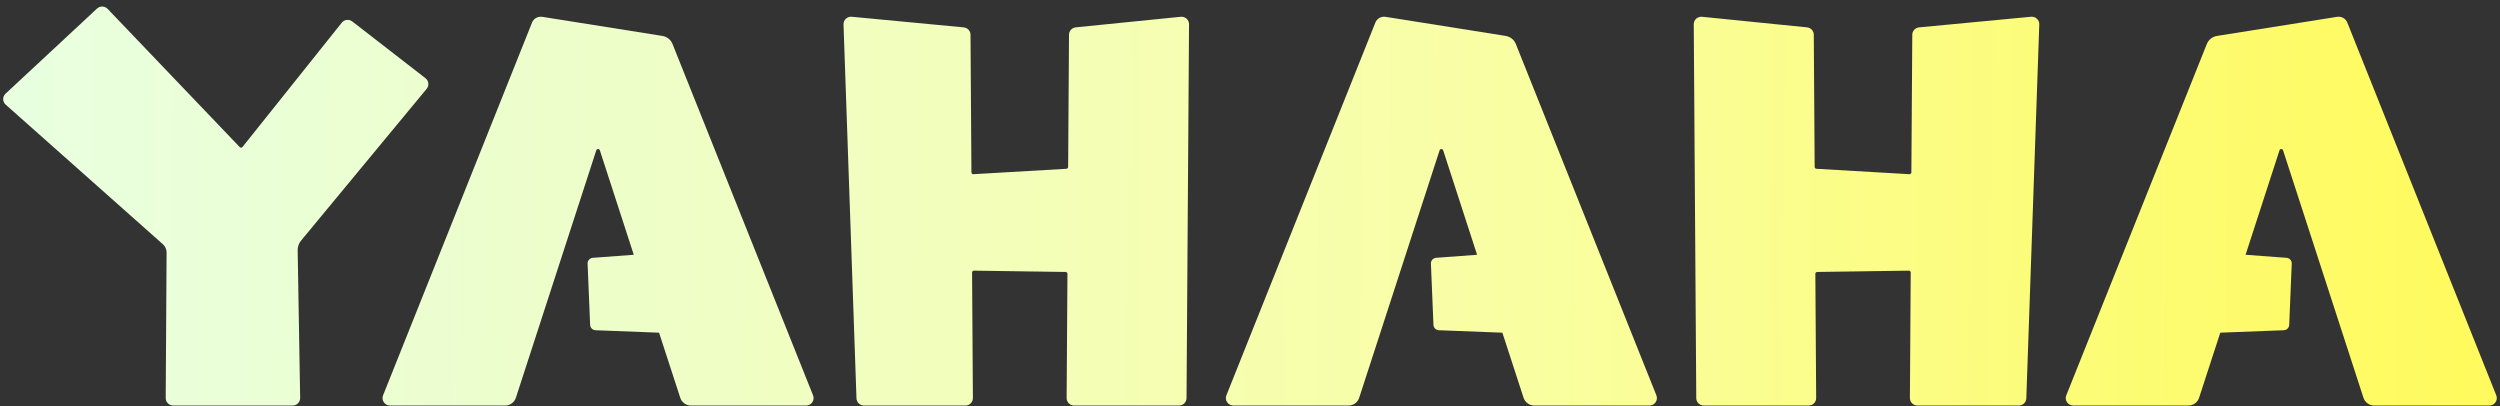
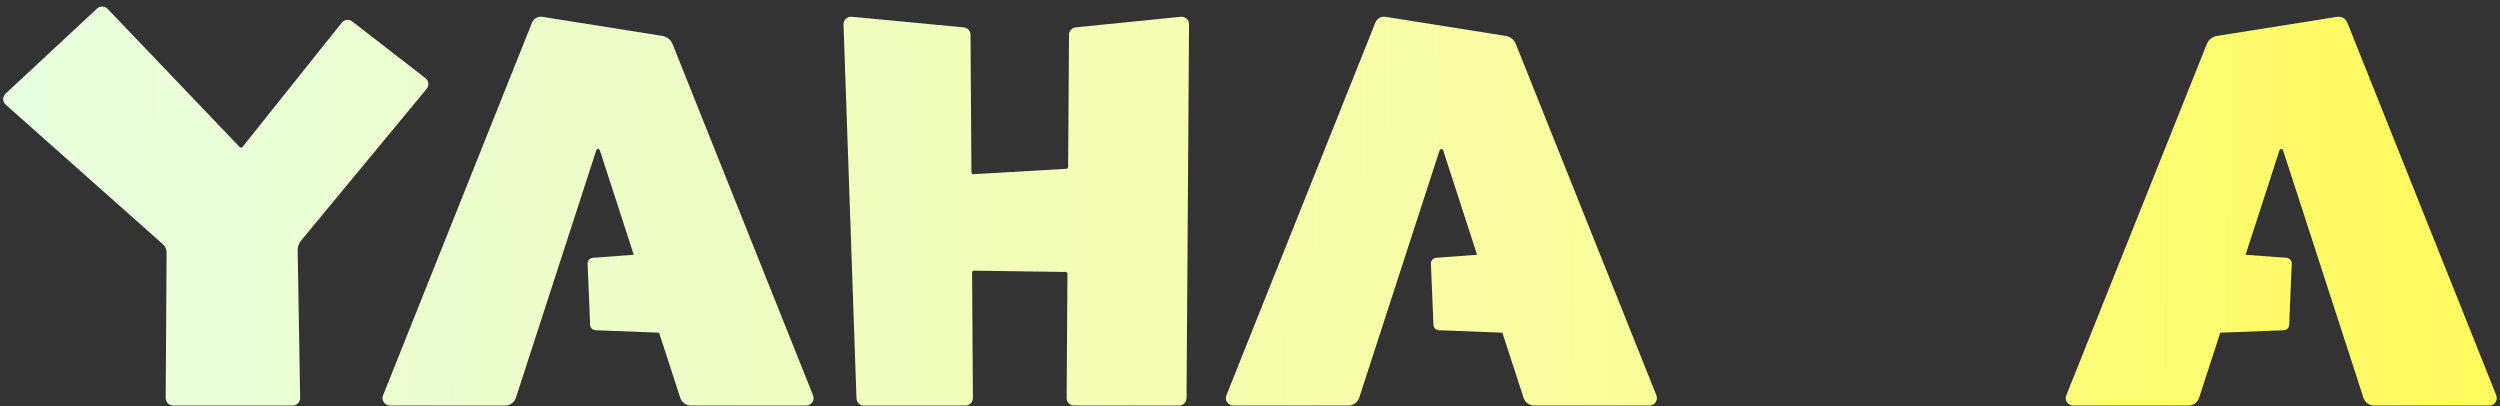
<svg xmlns="http://www.w3.org/2000/svg" width="314" height="51" viewBox="0 0 314 51" fill="none">
  <rect x="0" y="0" width="314" height="51" fill="#333333" stroke="none" />
  <path d="M148.301 2.108L135.117 3.435C134.637 3.483 134.271 3.882 134.267 4.36L134.158 20.969C134.157 21.092 134.06 21.194 133.936 21.201L122.261 21.878C122.126 21.886 122.011 21.78 122.011 21.646L121.897 4.364C121.894 3.885 121.525 3.485 121.042 3.439L106.982 2.105C106.413 2.051 105.927 2.504 105.946 3.068L107.574 50.032C107.592 50.536 108.01 50.936 108.52 50.936H121.25C121.775 50.936 122.199 50.513 122.196 49.994L122.093 34.23C122.092 34.099 122.2 33.992 122.333 33.994L133.837 34.158C133.967 34.16 134.071 34.265 134.071 34.394C134.071 34.394 133.991 46.497 133.969 49.998C133.965 50.517 134.39 50.936 134.914 50.936H148.082C148.603 50.936 149.025 50.521 149.028 50.006L149.343 3.045C149.346 2.489 148.861 2.052 148.301 2.108Z" fill="url(#paint0_linear_2624_60687)" />
-   <path d="M255.097 2.105L241.037 3.439C240.554 3.485 240.185 3.885 240.182 4.364L240.068 21.646C240.067 21.78 239.953 21.886 239.818 21.878L228.143 21.201C228.019 21.194 227.921 21.092 227.921 20.969L227.812 4.36C227.809 3.882 227.442 3.483 226.962 3.435L213.778 2.108C213.218 2.052 212.733 2.489 212.736 3.045L213.051 50.006C213.054 50.521 213.476 50.936 213.996 50.936H227.165C227.689 50.936 228.114 50.517 228.11 49.998C228.088 46.497 228.008 34.394 228.008 34.394C228.008 34.265 228.112 34.16 228.241 34.158L239.746 33.994C239.879 33.992 239.987 34.099 239.986 34.23L239.883 49.994C239.88 50.513 240.304 50.936 240.829 50.936H253.559C254.069 50.936 254.487 50.536 254.505 50.032L256.133 3.068C256.152 2.504 255.666 2.051 255.097 2.105Z" fill="url(#paint1_linear_2624_60687)" />
  <path d="M84.469 5.526C84.254 4.989 83.769 4.604 83.192 4.512L68.109 2.114C67.562 2.026 67.026 2.328 66.823 2.838L48.112 49.656C47.867 50.27 48.324 50.936 48.992 50.936H63.443C64.06 50.936 64.606 50.542 64.794 49.962L74.892 18.881C74.962 18.665 75.272 18.665 75.342 18.881L79.602 32L74.458 32.381C74.077 32.409 73.787 32.731 73.803 33.109L74.121 40.805C74.136 41.171 74.433 41.464 74.802 41.477L82.778 41.785L85.441 49.962C85.63 50.542 86.176 50.936 86.792 50.936H101.242C101.91 50.936 102.367 50.27 102.121 49.656L84.469 5.526Z" fill="url(#paint2_linear_2624_60687)" />
  <path d="M190.389 5.526C190.174 4.989 189.689 4.604 189.113 4.512L174.03 2.114C173.482 2.026 172.947 2.328 172.743 2.838L154.033 49.656C153.787 50.27 154.245 50.936 154.912 50.936H169.364C169.98 50.936 170.526 50.542 170.714 49.962L180.813 18.881C180.883 18.665 181.193 18.665 181.263 18.881L185.522 32L180.379 32.381C179.998 32.409 179.708 32.731 179.723 33.109L180.042 40.805C180.057 41.171 180.354 41.464 180.723 41.477L188.698 41.785L191.361 49.962C191.55 50.542 192.096 50.936 192.713 50.936H207.163C207.83 50.936 208.288 50.27 208.042 49.656L190.389 5.526Z" fill="url(#paint3_linear_2624_60687)" />
  <path d="M313.533 49.656L294.823 2.838C294.619 2.328 294.083 2.026 293.536 2.114L278.453 4.512C277.877 4.604 277.391 4.989 277.177 5.526L259.524 49.656C259.278 50.27 259.735 50.936 260.403 50.936H274.853C275.47 50.936 276.016 50.542 276.205 49.962L278.868 41.785L286.843 41.477C287.212 41.464 287.509 41.171 287.524 40.805L287.843 33.109C287.858 32.731 287.568 32.409 287.187 32.381L282.044 32L286.303 18.881C286.373 18.665 286.683 18.665 286.753 18.881L296.851 49.962C297.04 50.542 297.586 50.936 298.202 50.936H312.654C313.321 50.936 313.778 50.27 313.533 49.656Z" fill="url(#paint4_linear_2624_60687)" />
  <path d="M53.59 11.154C53.926 10.748 53.859 10.148 53.442 9.824L44.249 2.697C43.839 2.379 43.247 2.449 42.924 2.853L30.462 18.454C30.373 18.566 30.204 18.574 30.105 18.47L13.52 1.117C13.162 0.742 12.564 0.725 12.185 1.078L0.698 11.765C0.294 12.14 0.302 12.777 0.714 13.143L20.452 30.67C20.754 30.938 20.925 31.321 20.923 31.723L20.813 49.994C20.81 50.513 21.235 50.936 21.759 50.936H36.753C37.282 50.936 37.708 50.507 37.699 49.984L37.387 31.436C37.38 30.993 37.531 30.562 37.815 30.219L53.59 11.154Z" fill="url(#paint5_linear_2624_60687)" />
  <defs>
    <linearGradient id="paint0_linear_2624_60687" x1="0.4" y1="19.508" x2="313.631" y2="22.017" gradientUnits="userSpaceOnUse">
      <stop stop-color="#E8FFE0" />
      <stop offset="0.323" stop-color="#F0FEC1" />
      <stop offset="0.589" stop-color="#F9FEA5" />
      <stop offset="0.839" stop-color="#FCFC76" />
      <stop offset="1" stop-color="#FFFA5C" />
    </linearGradient>
    <linearGradient id="paint1_linear_2624_60687" x1="0.4" y1="19.508" x2="313.631" y2="22.017" gradientUnits="userSpaceOnUse">
      <stop stop-color="#E8FFE0" />
      <stop offset="0.323" stop-color="#F0FEC1" />
      <stop offset="0.589" stop-color="#F9FEA5" />
      <stop offset="0.839" stop-color="#FCFC76" />
      <stop offset="1" stop-color="#FFFA5C" />
    </linearGradient>
    <linearGradient id="paint2_linear_2624_60687" x1="0.4" y1="19.508" x2="313.631" y2="22.017" gradientUnits="userSpaceOnUse">
      <stop stop-color="#E8FFE0" />
      <stop offset="0.323" stop-color="#F0FEC1" />
      <stop offset="0.589" stop-color="#F9FEA5" />
      <stop offset="0.839" stop-color="#FCFC76" />
      <stop offset="1" stop-color="#FFFA5C" />
    </linearGradient>
    <linearGradient id="paint3_linear_2624_60687" x1="0.4" y1="19.508" x2="313.631" y2="22.017" gradientUnits="userSpaceOnUse">
      <stop stop-color="#E8FFE0" />
      <stop offset="0.323" stop-color="#F0FEC1" />
      <stop offset="0.589" stop-color="#F9FEA5" />
      <stop offset="0.839" stop-color="#FCFC76" />
      <stop offset="1" stop-color="#FFFA5C" />
    </linearGradient>
    <linearGradient id="paint4_linear_2624_60687" x1="0.4" y1="19.508" x2="313.631" y2="22.017" gradientUnits="userSpaceOnUse">
      <stop stop-color="#E8FFE0" />
      <stop offset="0.323" stop-color="#F0FEC1" />
      <stop offset="0.589" stop-color="#F9FEA5" />
      <stop offset="0.839" stop-color="#FCFC76" />
      <stop offset="1" stop-color="#FFFA5C" />
    </linearGradient>
    <linearGradient id="paint5_linear_2624_60687" x1="0.4" y1="19.508" x2="313.631" y2="22.017" gradientUnits="userSpaceOnUse">
      <stop stop-color="#E8FFE0" />
      <stop offset="0.323" stop-color="#F0FEC1" />
      <stop offset="0.589" stop-color="#F9FEA5" />
      <stop offset="0.839" stop-color="#FCFC76" />
      <stop offset="1" stop-color="#FFFA5C" />
    </linearGradient>
  </defs>
</svg>